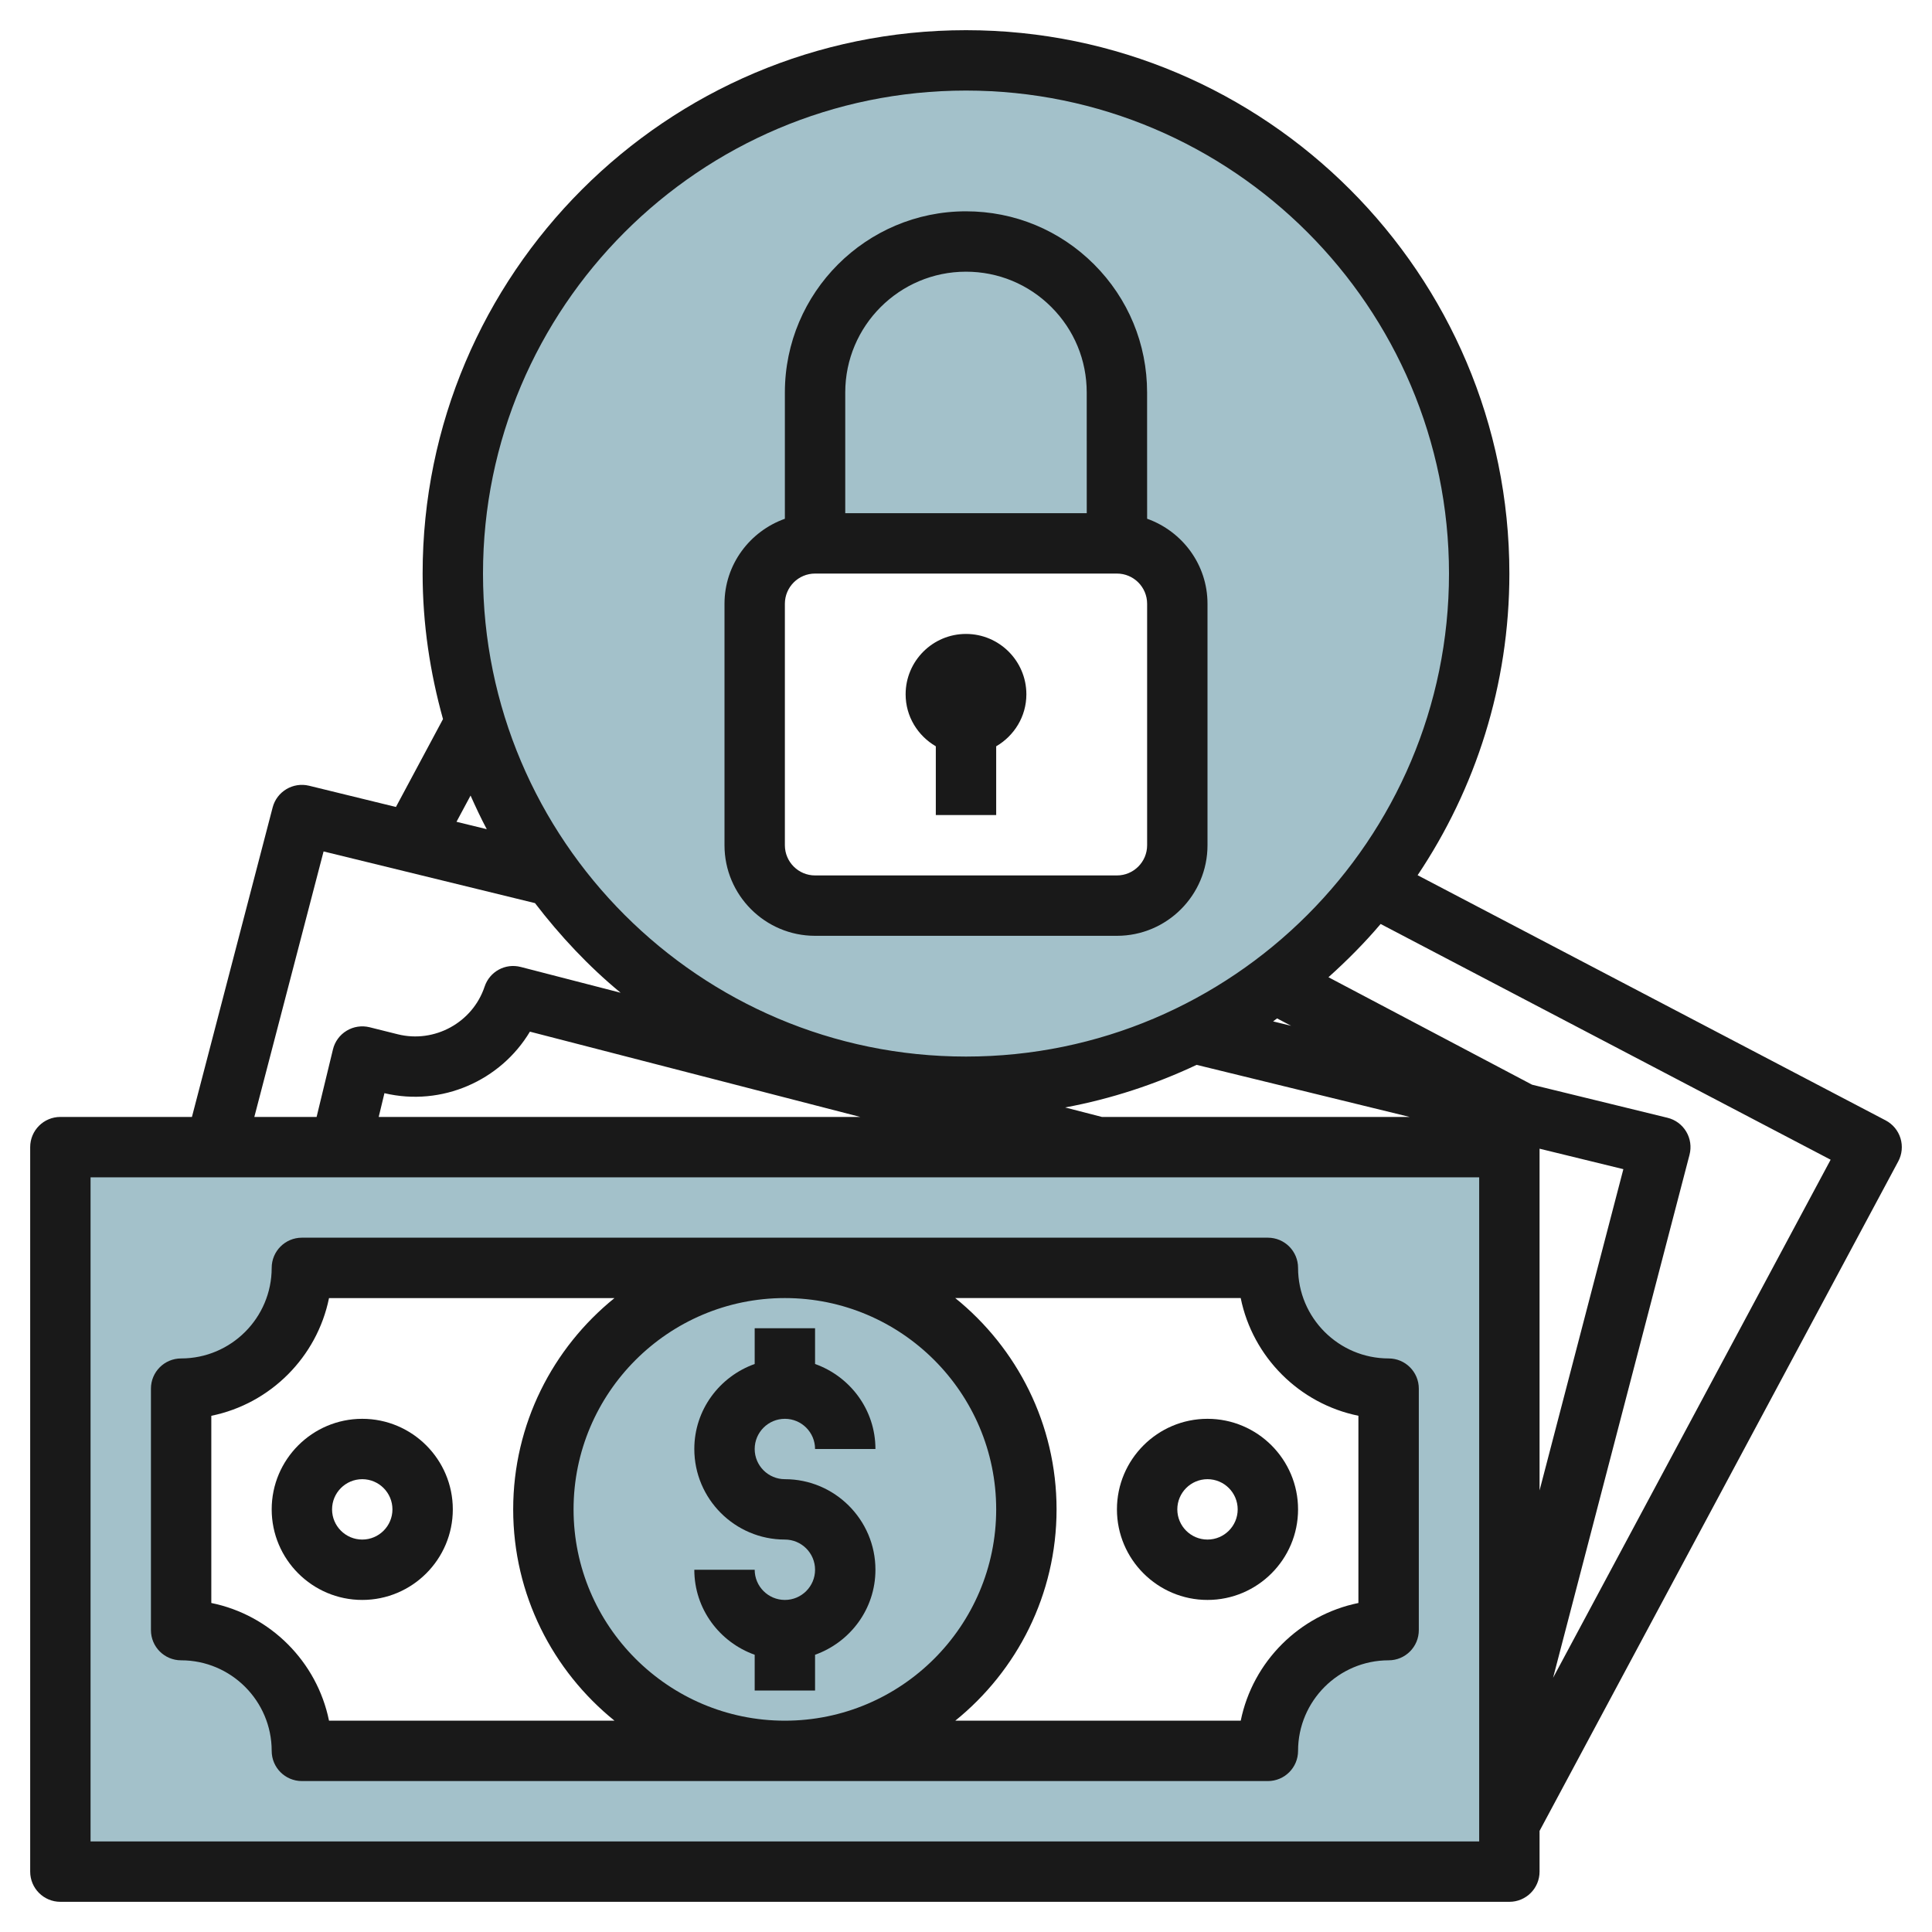
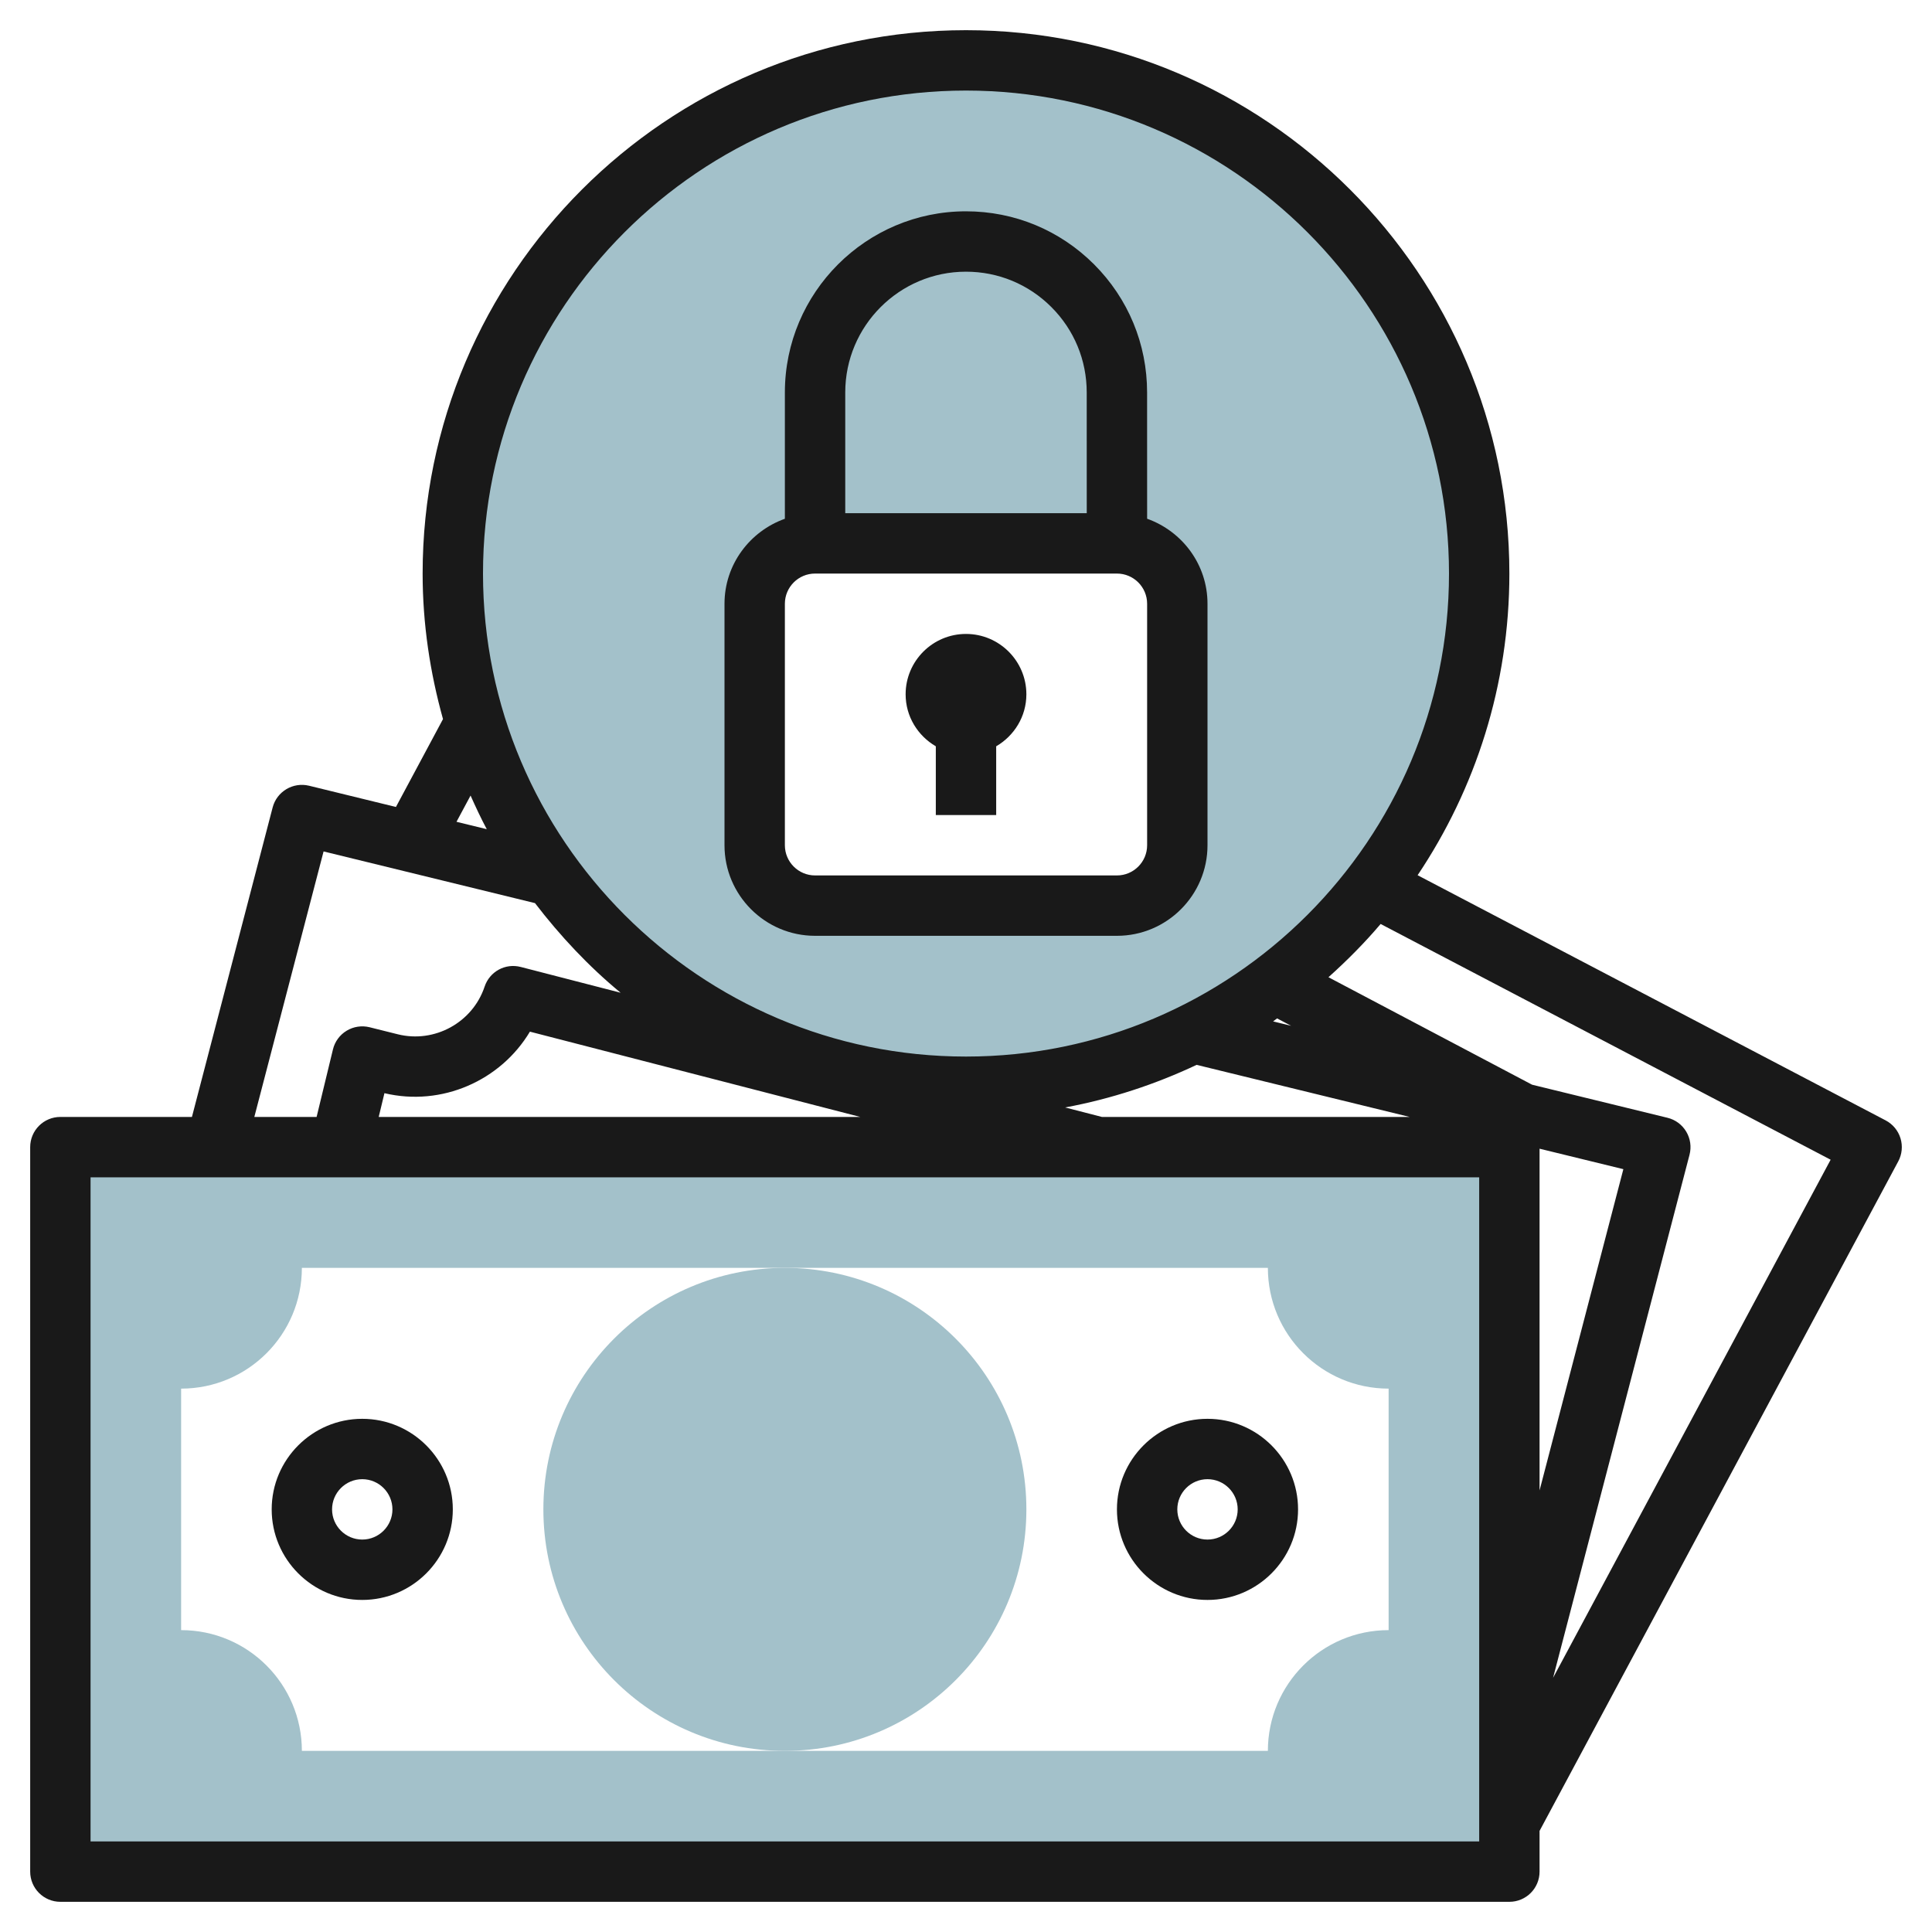
<svg xmlns="http://www.w3.org/2000/svg" id="Layer_3" enable-background="new 0 0 64 64" height="512" viewBox="0 0 64 64" width="512">
  <g>
    <path d="m32 36c9.389 0 17-7.611 17-17s-7.611-17-17-17-17 7.611-17 17 7.611 17 17 17zm-7-16c0-1.105.895-2 2-2h10c1.105 0 2 .895 2 2v8c0 1.105-.895 2-2 2h-10c-1.105 0-2-.895-2-2z" fill="#a3c1ca" />
    <path d="m2 62h48v-24h-48zm4-16c2.209 0 4-1.791 4-4h16 16c0 2.209 1.791 4 4 4v8c-2.209 0-4 1.791-4 4h-16-16c0-2.209-1.791-4-4-4z" fill="#a3c1ca" />
    <circle cx="26" cy="50" fill="#a3c1ca" r="8" />
    <g fill="#191919">
      <path d="m2 63h48c.553 0 1-.448 1-1v-1.349l11.882-22.179c.126-.235.152-.511.074-.766s-.256-.468-.492-.592l-15.504-8.121c1.918-2.861 3.04-6.298 3.04-9.993 0-9.925-8.075-18-18-18s-18 8.075-18 18c0 1.672.247 3.284.675 4.821l-1.559 2.911-2.879-.704c-.529-.128-1.067.19-1.205.719l-2.674 10.253h-4.358c-.553 0-1 .448-1 1v24c0 .552.447 1 1 1zm34.502-26-1.218-.314c1.53-.284 2.987-.766 4.356-1.411l7.058 1.725zm5.803-3.264.465.245-.597-.146c.045-.031.087-.067.132-.099zm11.471 4.994-2.776 10.642v-11.32zm6.866-.313-9.194 17.162 4.52-17.327c.067-.259.028-.535-.109-.765s-.36-.396-.621-.459l-4.486-1.096-6.745-3.56c.613-.551 1.195-1.135 1.728-1.764zm-28.642-35.417c8.822 0 16 7.178 16 16s-7.178 16-16 16-16-7.178-16-16 7.178-16 16-16zm-16.412 23.354c.169.377.343.751.537 1.114l-1.003-.245zm-4.869 1.851 7.003 1.712c.836 1.09 1.778 2.095 2.837 2.969l-3.308-.854c-.515-.133-1.032.154-1.198.652-.397 1.19-1.66 1.881-2.876 1.578l-.933-.233c-.259-.064-.533-.023-.761.115-.229.138-.392.362-.454.621l-.541 2.235h-2.063zm17.779 8.795h-15.953l.19-.787c1.9.451 3.85-.416 4.819-2.038zm-25.498 2h46v22h-46z" />
-       <path d="m46 45c-1.654 0-3-1.346-3-3 0-.552-.447-1-1-1h-32c-.553 0-1 .448-1 1 0 1.654-1.346 3-3 3-.553 0-1 .448-1 1v8c0 .552.447 1 1 1 1.654 0 3 1.346 3 3 0 .552.447 1 1 1h32c.553 0 1-.448 1-1 0-1.654 1.346-3 3-3 .553 0 1-.448 1-1v-8c0-.552-.447-1-1-1zm-13 5c0 3.86-3.141 7-7 7s-7-3.14-7-7 3.141-7 7-7 7 3.14 7 7zm-22.101 7c-.398-1.956-1.943-3.501-3.899-3.899v-6.201c1.956-.398 3.501-1.943 3.899-3.899h9.456c-2.043 1.65-3.355 4.173-3.355 6.999s1.312 5.349 3.356 7zm34.101-3.899c-1.956.398-3.501 1.943-3.899 3.899h-9.456c2.043-1.651 3.355-4.174 3.355-7s-1.312-5.349-3.356-7h9.456c.398 1.956 1.943 3.501 3.899 3.899v6.202z" />
-       <path d="m26 53c-.552 0-1-.449-1-1h-2c0 1.302.839 2.402 2 2.816v1.184h2v-1.184c1.161-.414 2-1.514 2-2.816 0-1.654-1.346-3-3-3-.552 0-1-.449-1-1s.448-1 1-1 1 .449 1 1h2c0-1.302-.839-2.402-2-2.816v-1.184h-2v1.184c-1.161.414-2 1.514-2 2.816 0 1.654 1.346 3 3 3 .552 0 1 .449 1 1s-.448 1-1 1z" />
      <path d="m12 47c-1.654 0-3 1.346-3 3s1.346 3 3 3 3-1.346 3-3-1.346-3-3-3zm0 4c-.552 0-1-.449-1-1s.448-1 1-1 1 .449 1 1-.448 1-1 1z" />
      <path d="m40 47c-1.654 0-3 1.346-3 3s1.346 3 3 3 3-1.346 3-3-1.346-3-3-3zm0 4c-.552 0-1-.449-1-1s.448-1 1-1 1 .449 1 1-.448 1-1 1z" />
      <path d="m27 31h10c1.654 0 3-1.346 3-3v-8c0-1.302-.839-2.402-2-2.816l-.001-4.184c0-1.603-.624-3.109-1.757-4.243-1.134-1.133-2.639-1.757-4.242-1.757h-.001c-3.308 0-5.999 2.692-5.999 6v4.185c-1.161.414-2 1.514-2 2.816v8c0 1.653 1.346 2.999 3 2.999zm4.999-22c1.069 0 2.073.416 2.828 1.171.756.755 1.172 1.76 1.172 2.829l.001 4h-8v-4c0-2.206 1.794-4 3.999-4zm-5.999 11c0-.551.448-1 1-1h10c.552 0 1 .449 1 1v8c0 .551-.448 1-1 1h-10c-.552 0-1-.449-1-1z" />
      <path d="m31 24.722v2.278h2v-2.278c.595-.347 1-.985 1-1.722 0-1.103-.897-2-2-2s-2 .897-2 2c0 .737.405 1.375 1 1.722z" />
    </g>
  </g>
</svg>